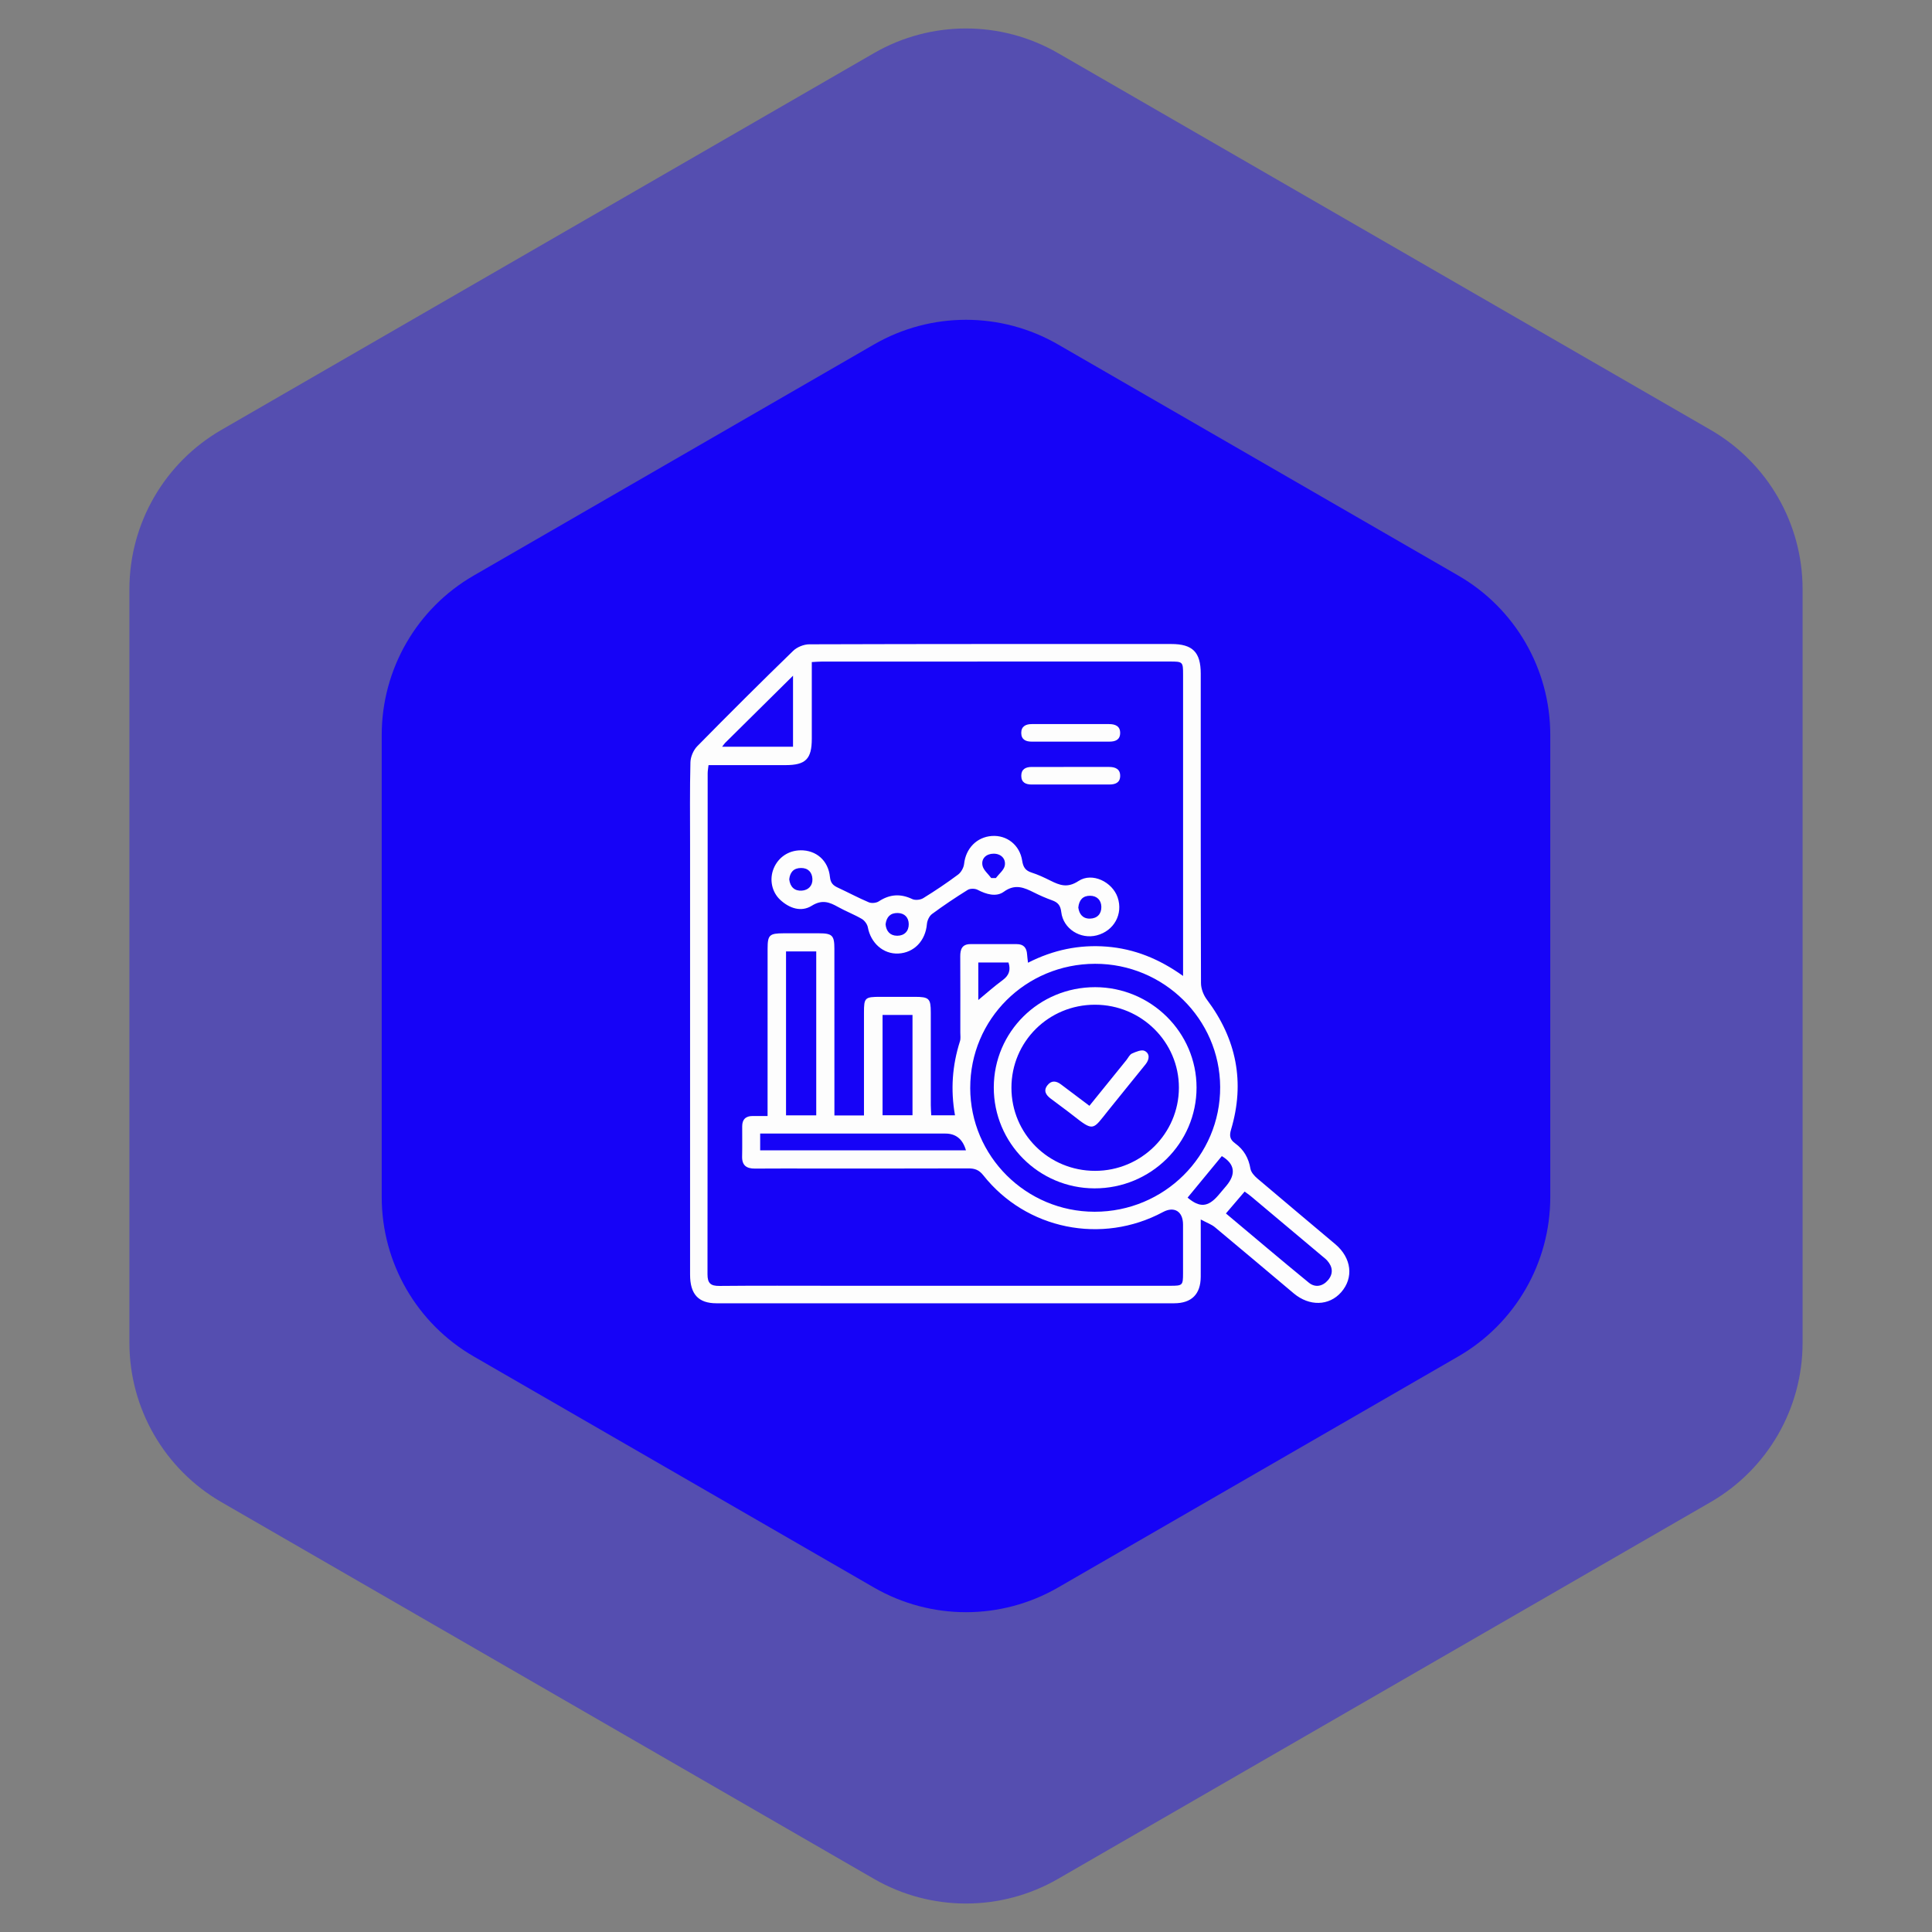
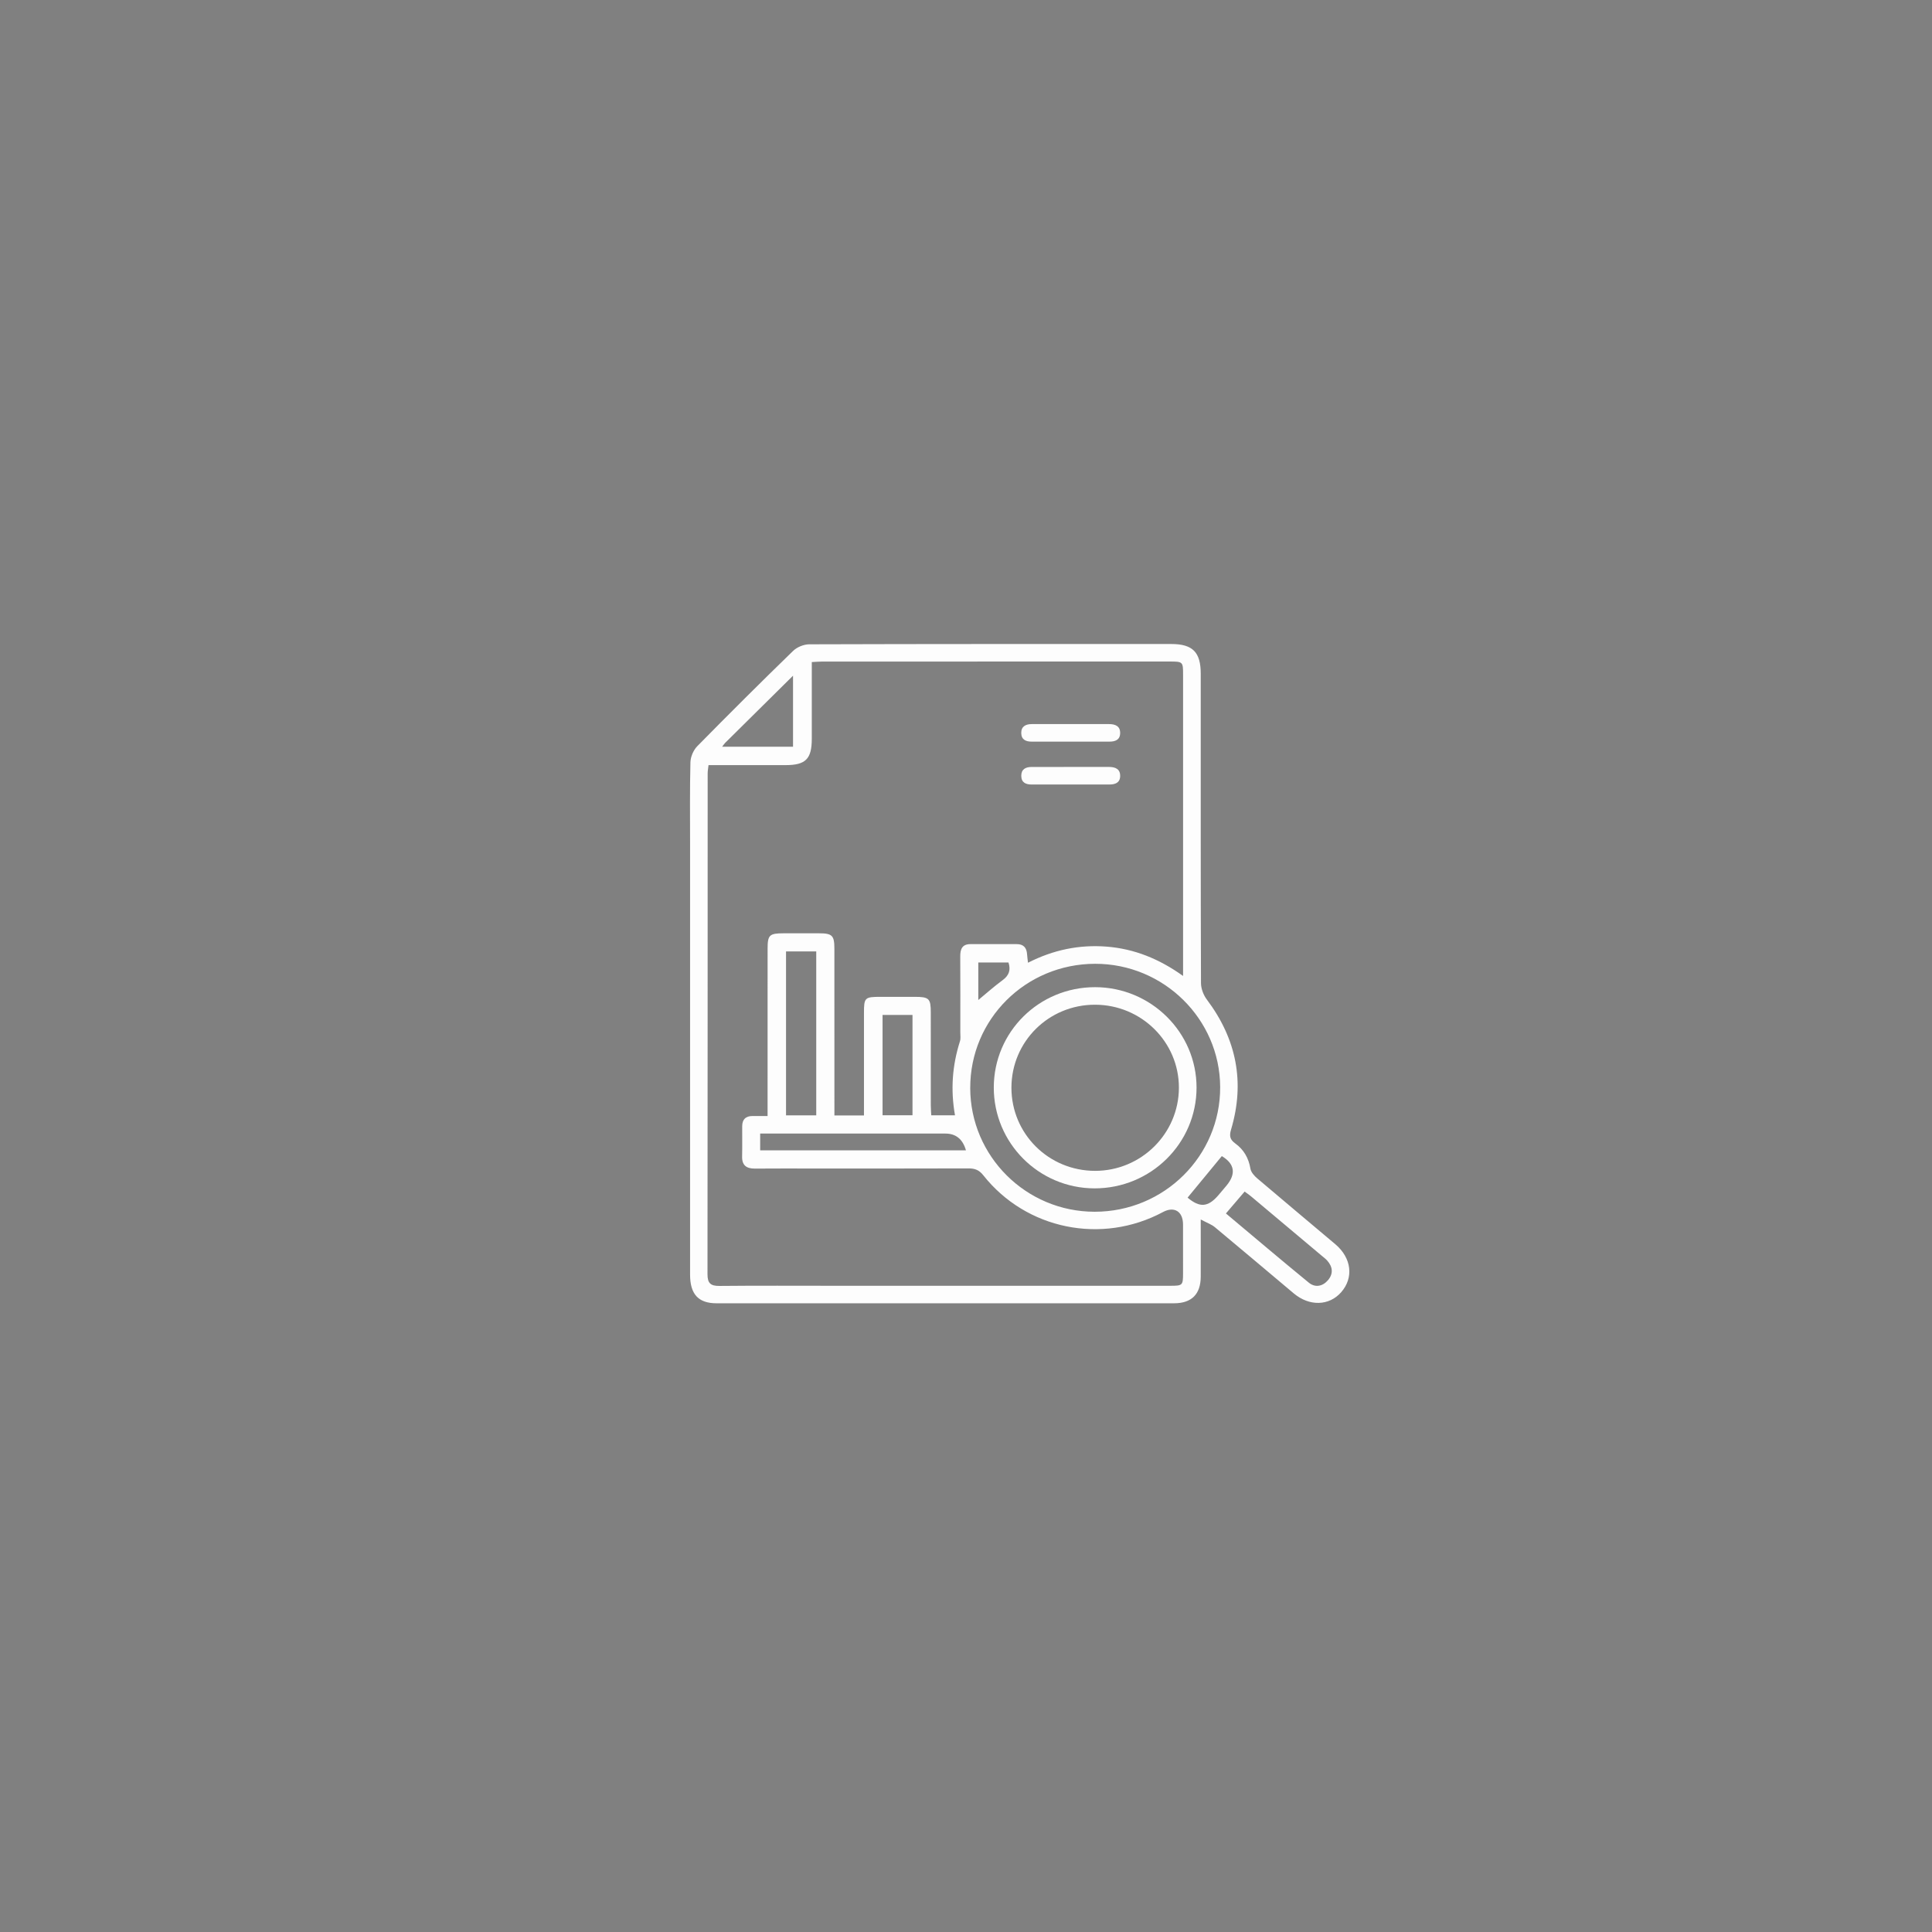
<svg xmlns="http://www.w3.org/2000/svg" width="126" height="126" viewBox="0 0 126 126" fill="none">
  <rect x="0" y="0" width="126" height="126" fill="#808080" stroke="none" />
-   <path d="M57 3.464C60.713 1.321 65.287 1.321 69 3.464L111.56 28.036C115.272 30.18 117.56 34.141 117.56 38.428V87.572C117.56 91.859 115.272 95.82 111.56 97.964L69 122.536C65.287 124.679 60.713 124.679 57 122.536L14.44 97.964C10.728 95.82 8.44 91.859 8.44 87.572V38.428C8.44 34.141 10.728 30.18 14.44 28.036L57 3.464Z" fill="#1603F7" fill-opacity="0.4" />
-   <path d="M57 22.464C60.713 20.32 65.287 20.32 69 22.464L95.105 37.536C98.818 39.679 101.105 43.641 101.105 47.928V78.072C101.105 82.359 98.818 86.32 95.105 88.464L69 103.536C65.287 105.679 60.713 105.679 57 103.536L30.895 88.464C27.182 86.32 24.895 82.359 24.895 78.072V47.928C24.895 43.641 27.182 39.679 30.895 37.536L57 22.464Z" fill="#1603F7" />
  <g clip-path="url(#clip0_750_1185)">
    <path d="M78.309 79.531C78.309 80.945 78.314 82.109 78.308 83.273C78.302 84.406 77.713 84.997 76.564 84.997C66.619 85.001 56.675 85.001 46.73 84.997C45.544 84.997 45.005 84.402 45.005 83.129C45.005 73.771 45.005 64.414 45.005 55.057C45.005 53.274 44.983 51.491 45.028 49.711C45.038 49.356 45.222 48.923 45.472 48.668C47.532 46.572 49.615 44.498 51.724 42.45C51.978 42.202 52.422 42.021 52.779 42.02C60.649 41.995 68.519 42 76.388 42.001C77.783 42.001 78.309 42.534 78.309 43.936C78.309 50.662 78.303 57.388 78.325 64.114C78.326 64.477 78.487 64.896 78.709 65.191C80.643 67.764 81.205 70.583 80.287 73.665C80.161 74.086 80.216 74.323 80.56 74.572C81.118 74.976 81.434 75.527 81.55 76.219C81.59 76.452 81.806 76.691 82.002 76.858C83.689 78.295 85.392 79.713 87.085 81.144C88.149 82.042 88.299 83.333 87.465 84.279C86.674 85.174 85.394 85.207 84.373 84.35C82.658 82.912 80.952 81.464 79.231 80.034C79.01 79.851 78.719 79.751 78.31 79.532L78.309 79.531ZM46.208 49.902C46.185 50.112 46.152 50.276 46.152 50.438C46.149 61.327 46.153 72.214 46.141 83.102C46.141 83.69 46.343 83.872 46.928 83.865C49.43 83.84 51.934 83.855 54.436 83.855C61.731 83.855 69.025 83.855 76.32 83.855C77.129 83.855 77.153 83.831 77.155 83.036C77.157 81.975 77.158 80.914 77.154 79.853C77.151 79.004 76.579 78.654 75.848 79.046C71.859 81.185 66.927 80.187 64.126 76.646C63.851 76.298 63.573 76.199 63.158 76.2C59.735 76.212 56.313 76.207 52.89 76.207C51.67 76.207 50.451 76.203 49.232 76.212C48.684 76.216 48.386 76.004 48.399 75.424C48.414 74.766 48.401 74.108 48.404 73.45C48.406 73.01 48.627 72.783 49.076 72.784C49.387 72.784 49.699 72.784 50.059 72.784C50.059 72.463 50.059 72.233 50.059 72.003C50.059 68.628 50.059 65.254 50.061 61.879C50.061 60.977 50.176 60.87 51.105 60.867C51.875 60.865 52.645 60.864 53.416 60.867C54.278 60.87 54.416 61.008 54.416 61.869C54.418 65.243 54.417 68.618 54.418 71.993C54.418 72.24 54.418 72.485 54.418 72.747H56.346C56.346 72.485 56.346 72.257 56.346 72.029C56.346 70.034 56.346 68.04 56.346 66.044C56.346 65.066 56.402 65.012 57.414 65.011C58.163 65.01 58.912 65.009 59.66 65.011C60.592 65.013 60.702 65.119 60.703 66.025C60.703 68.041 60.702 70.058 60.704 72.074C60.704 72.297 60.724 72.522 60.734 72.736H62.282C61.986 71.067 62.106 69.477 62.605 67.912C62.662 67.737 62.629 67.532 62.629 67.342C62.63 65.686 62.635 64.031 62.625 62.376C62.623 61.908 62.744 61.574 63.289 61.573C64.295 61.572 65.3 61.577 66.306 61.573C66.764 61.572 66.958 61.819 66.984 62.243C66.994 62.401 67.018 62.559 67.043 62.787C68.696 61.945 70.394 61.595 72.18 61.737C73.981 61.88 75.603 62.536 77.157 63.649C77.157 63.33 77.157 63.145 77.157 62.96C77.157 56.636 77.157 50.311 77.157 43.986C77.157 43.158 77.14 43.143 76.281 43.143C68.73 43.143 61.179 43.143 53.627 43.145C53.422 43.145 53.216 43.165 52.943 43.178C52.943 43.457 52.943 43.685 52.943 43.913C52.943 45.335 52.944 46.757 52.943 48.179C52.942 49.499 52.546 49.898 51.237 49.899C49.573 49.9 47.91 49.899 46.211 49.899L46.208 49.902ZM63.275 70.955C63.283 75.407 66.917 79.023 71.386 79.027C75.924 79.031 79.595 75.384 79.576 70.892C79.557 66.46 75.891 62.849 71.419 62.856C66.894 62.864 63.267 66.47 63.276 70.955H63.275ZM53.233 62.05H51.263V72.742H53.233V62.05ZM49.576 75.023H62.997C62.789 74.293 62.341 73.928 61.653 73.928C57.875 73.928 54.096 73.928 50.319 73.928C50.072 73.928 49.826 73.928 49.576 73.928V75.023ZM79.953 79.139C81.764 80.657 83.547 82.172 85.358 83.652C85.775 83.993 86.264 83.897 86.614 83.483C86.964 83.067 86.919 82.622 86.562 82.217C86.465 82.106 86.343 82.016 86.229 81.92C84.681 80.618 83.131 79.317 81.581 78.016C81.458 77.913 81.323 77.823 81.171 77.712C80.758 78.195 80.373 78.645 79.952 79.138L79.953 79.139ZM57.558 66.191V72.733H59.511V66.191H57.558ZM47.097 48.699H51.719V44.067C50.195 45.575 48.742 47.012 47.291 48.45C47.234 48.507 47.19 48.578 47.097 48.698V48.699ZM77.451 78.106C78.24 78.772 78.78 78.735 79.45 77.96C79.63 77.751 79.806 77.541 79.983 77.33C80.634 76.55 80.517 75.897 79.684 75.398C78.945 76.294 78.21 77.185 77.451 78.107V78.106ZM63.802 65.218C64.277 64.827 64.816 64.344 65.396 63.917C65.82 63.605 65.923 63.246 65.771 62.772H63.802V65.218Z" fill="#FDFDFD" />
-     <path d="M52.201 55.454C53.228 55.441 54.019 56.115 54.127 57.195C54.166 57.586 54.333 57.746 54.643 57.89C55.32 58.203 55.978 58.558 56.665 58.848C56.845 58.923 57.151 58.891 57.315 58.783C58.025 58.318 58.724 58.268 59.495 58.635C59.685 58.725 60.024 58.691 60.209 58.577C60.989 58.096 61.751 57.585 62.484 57.038C62.683 56.889 62.849 56.589 62.876 56.342C62.984 55.337 63.698 54.589 64.688 54.52C65.667 54.453 66.508 55.111 66.664 56.133C66.726 56.536 66.864 56.774 67.267 56.903C67.692 57.038 68.101 57.23 68.501 57.43C69.114 57.736 69.616 57.932 70.339 57.456C71.232 56.869 72.544 57.517 72.889 58.526C73.26 59.609 72.654 60.711 71.528 61.002C70.463 61.278 69.339 60.576 69.213 59.483C69.164 59.051 68.995 58.853 68.619 58.718C68.218 58.574 67.825 58.403 67.445 58.212C66.789 57.885 66.206 57.62 65.463 58.16C64.974 58.514 64.322 58.328 63.756 58.031C63.586 57.941 63.272 57.938 63.112 58.036C62.317 58.531 61.536 59.053 60.783 59.61C60.603 59.743 60.469 60.038 60.45 60.269C60.36 61.347 59.615 62.139 58.585 62.187C57.608 62.233 56.79 61.507 56.598 60.475C56.56 60.271 56.384 60.034 56.204 59.929C55.709 59.639 55.164 59.434 54.662 59.153C54.093 58.834 53.618 58.648 52.94 59.071C52.254 59.5 51.486 59.242 50.886 58.687C50.327 58.168 50.166 57.34 50.458 56.636C50.758 55.913 51.419 55.466 52.202 55.456L52.201 55.454ZM70.325 59.191C70.383 59.613 70.612 59.921 71.092 59.91C71.566 59.898 71.839 59.592 71.827 59.135C71.817 58.709 71.545 58.424 71.099 58.419C70.624 58.413 70.372 58.692 70.324 59.191H70.325ZM64.647 57.266C64.746 57.266 64.846 57.266 64.945 57.266C65.15 56.993 65.48 56.742 65.531 56.444C65.607 55.994 65.273 55.673 64.8 55.675C64.332 55.677 63.987 55.976 64.074 56.441C64.13 56.742 64.447 56.993 64.647 57.266ZM57.754 60.28C57.796 60.729 58.048 61.026 58.514 61.027C58.98 61.027 59.273 60.727 59.266 60.266C59.259 59.843 59.004 59.554 58.547 59.544C58.069 59.535 57.814 59.799 57.754 60.281V60.28ZM51.472 57.349C51.53 57.846 51.821 58.114 52.285 58.086C52.716 58.059 53.005 57.765 52.984 57.322C52.963 56.897 52.713 56.606 52.243 56.608C51.748 56.61 51.519 56.9 51.472 57.349Z" fill="#FDFDFD" />
    <path d="M69.786 51.163C68.955 51.163 68.124 51.161 67.293 51.164C66.902 51.166 66.609 51.038 66.605 50.601C66.601 50.168 66.888 50.02 67.279 50.019C68.962 50.017 70.645 50.016 72.329 50.018C72.737 50.018 73.068 50.153 73.054 50.621C73.042 51.055 72.726 51.164 72.342 51.163C71.49 51.159 70.638 51.162 69.786 51.163Z" fill="#FDFDFD" />
    <path d="M69.784 48.366C68.953 48.366 68.123 48.362 67.292 48.367C66.895 48.37 66.607 48.232 66.603 47.803C66.6 47.376 66.893 47.224 67.283 47.223C68.966 47.221 70.649 47.219 72.331 47.223C72.737 47.223 73.07 47.358 73.053 47.829C73.038 48.261 72.724 48.369 72.339 48.367C71.487 48.362 70.635 48.366 69.783 48.366H69.784Z" fill="#FDFDFD" />
    <path d="M71.426 64.381C75.066 64.387 78.038 67.331 78.036 70.931C78.034 74.564 75.048 77.512 71.376 77.502C67.745 77.493 64.804 74.541 64.812 70.913C64.822 67.287 67.769 64.376 71.425 64.381H71.426ZM65.963 70.94C65.963 73.945 68.391 76.359 71.417 76.36C74.427 76.361 76.879 73.93 76.885 70.939C76.89 67.954 74.438 65.528 71.415 65.525C68.389 65.522 65.963 67.931 65.963 70.94Z" fill="#FDFDFD" />
-     <path d="M71.048 72.118C71.883 71.086 72.671 70.112 73.459 69.138C73.579 68.989 73.671 68.776 73.828 68.707C74.086 68.592 74.457 68.436 74.654 68.538C75.014 68.724 74.957 69.106 74.71 69.413C73.897 70.423 73.075 71.426 72.265 72.438C71.255 73.699 71.349 73.825 69.948 72.721C69.479 72.353 68.993 72.008 68.52 71.646C68.219 71.417 68.033 71.136 68.309 70.782C68.571 70.444 68.887 70.487 69.204 70.729C69.795 71.178 70.391 71.623 71.05 72.119L71.048 72.118Z" fill="#FDFDFD" />
  </g>
  <defs>
    <clipPath id="clip0_750_1185">
      <rect width="43" height="43" fill="white" transform="translate(45 42)" />
    </clipPath>
  </defs>
</svg>